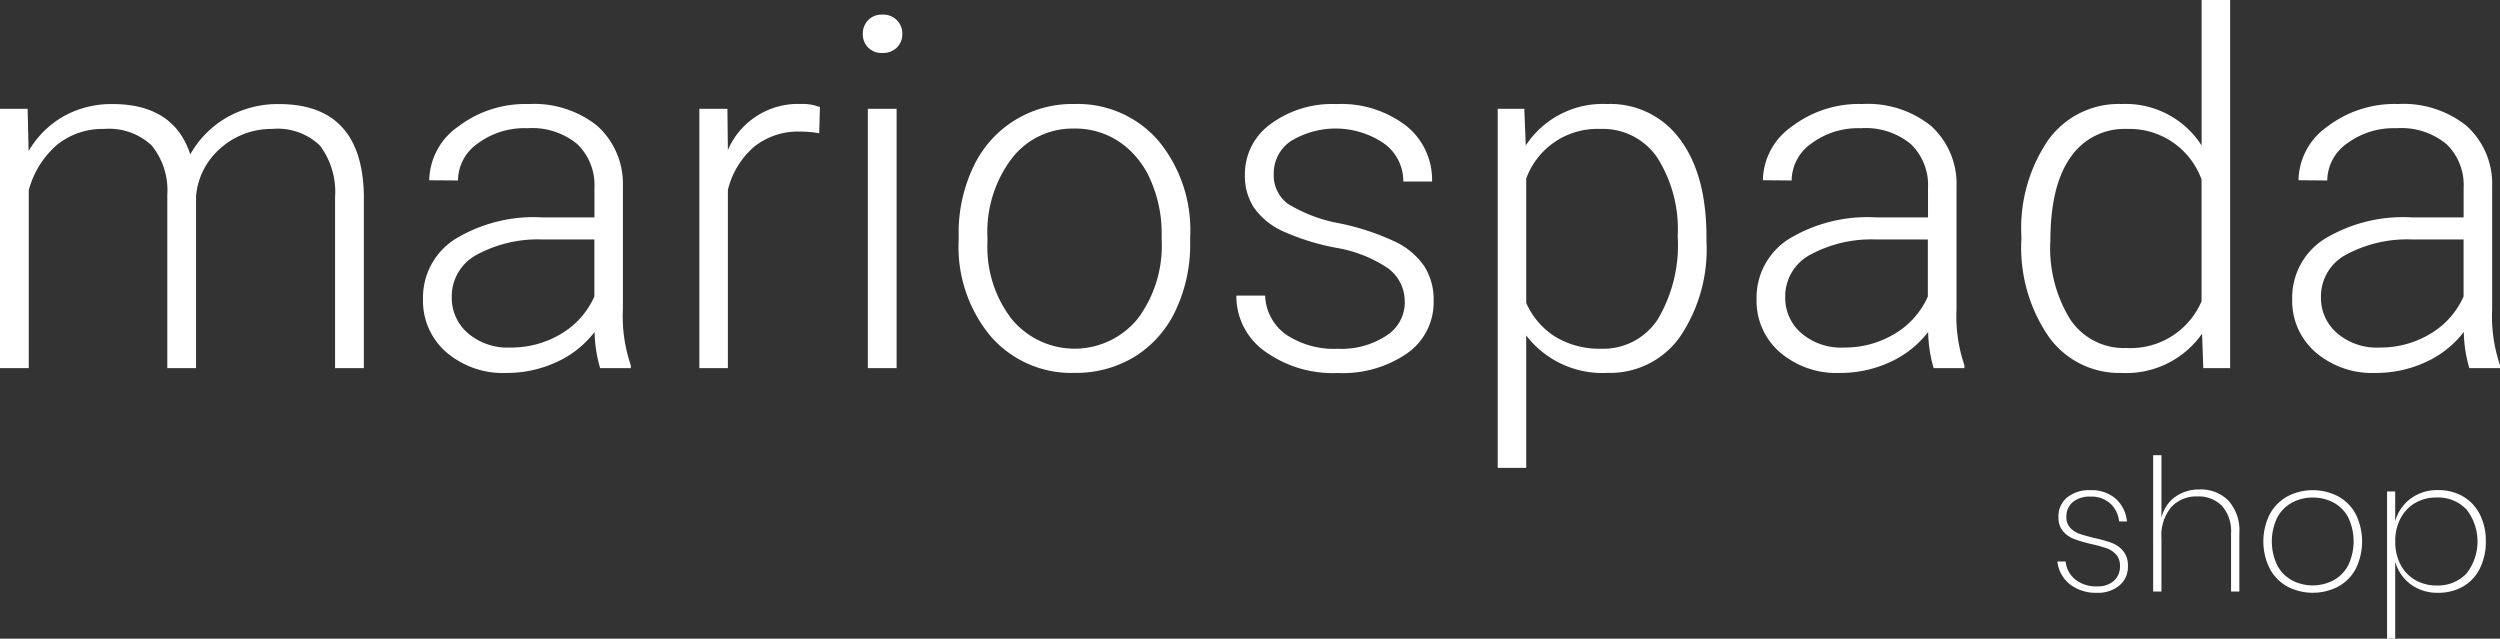
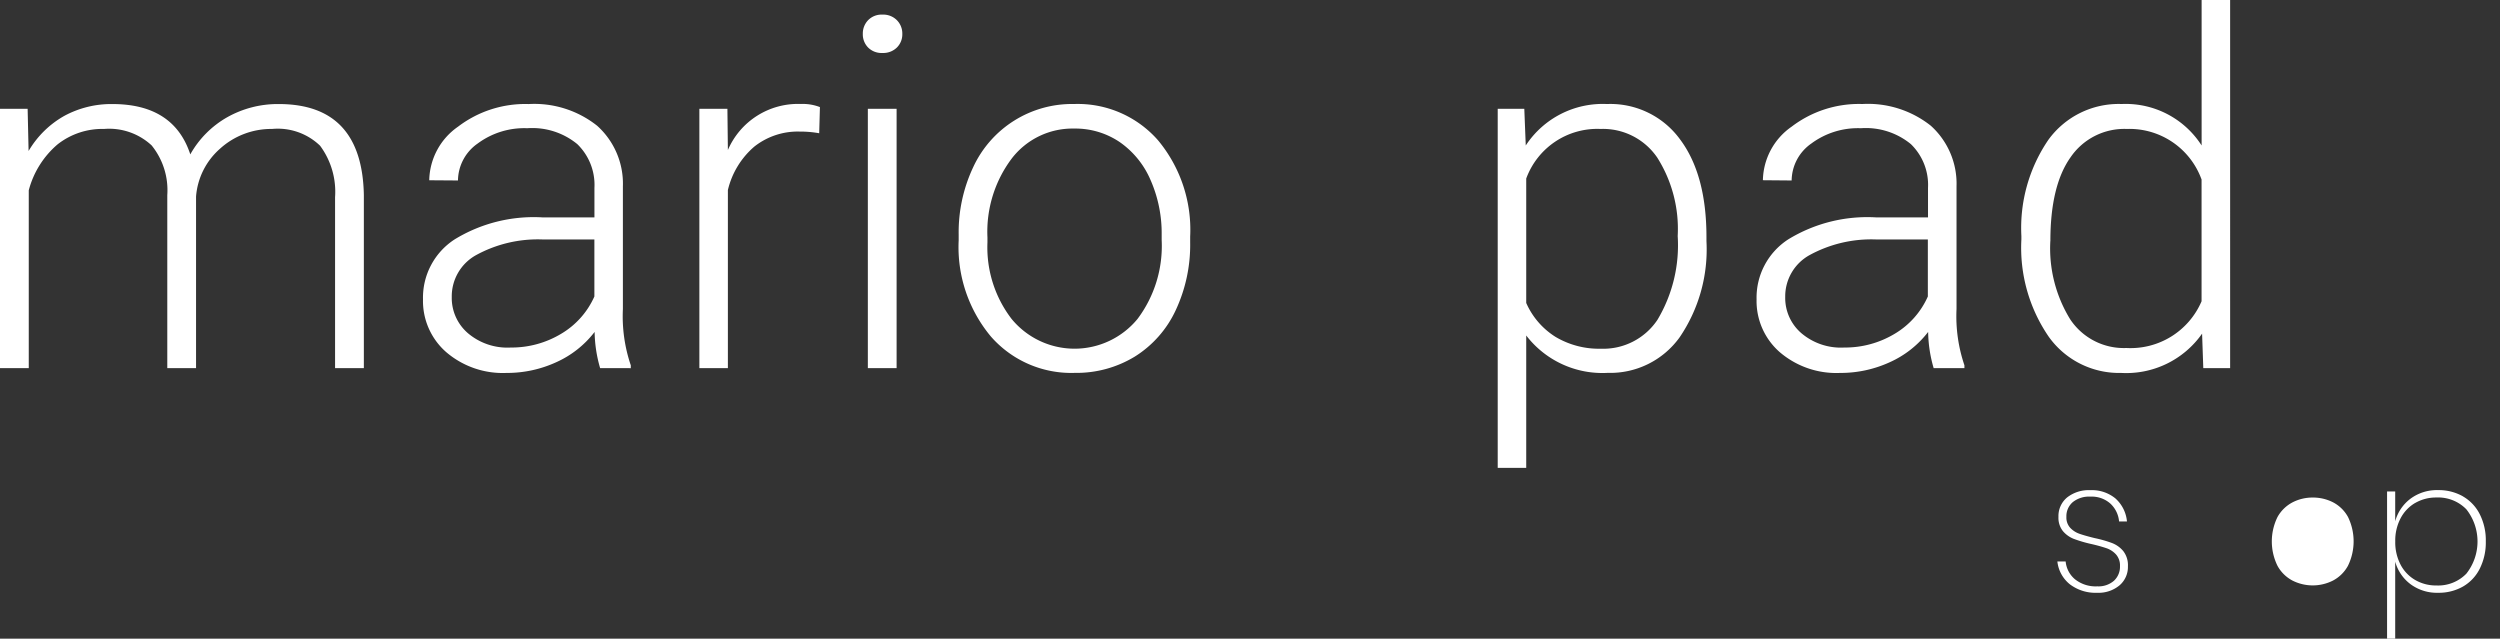
<svg xmlns="http://www.w3.org/2000/svg" width="190" height="48.538" viewBox="0 0 190 48.538">
  <rect x="0" y="0" width="190" height="48.538" fill="#333333" stroke="none" />
  <defs>
    <clipPath id="clip-path">
      <rect id="Rettangolo_904" data-name="Rettangolo 904" width="190" height="48.538" transform="translate(0 0)" fill="none" />
    </clipPath>
  </defs>
  <g id="Raggruppa_380" data-name="Raggruppa 380" transform="translate(0 0)">
    <g id="Raggruppa_379" data-name="Raggruppa 379" clip-path="url(#clip-path)">
      <path id="Tracciato_595" data-name="Tracciato 595" d="M2.1,8.27l.073,3.206A7.291,7.291,0,0,1,4.9,8.8a7.493,7.493,0,0,1,3.643-.892q4.664,0,5.92,3.825A7.4,7.4,0,0,1,17.286,8.9a7.831,7.831,0,0,1,3.9-.992q6.339,0,6.467,6.921V27.979H25.465V14.991a5.874,5.874,0,0,0-1.139-3.916A4.633,4.633,0,0,0,20.674,9.8,5.8,5.8,0,0,0,16.7,11.321a5.381,5.381,0,0,0-1.8,3.616V27.979H12.714V14.827a5.4,5.4,0,0,0-1.193-3.779A4.745,4.745,0,0,0,7.906,9.8a5.5,5.5,0,0,0-3.534,1.175,6.89,6.89,0,0,0-2.186,3.488V27.979H0V8.27Z" fill="#fff" />
      <path id="Tracciato_596" data-name="Tracciato 596" d="M45.61,27.978a10.307,10.307,0,0,1-.419-2.751,7.608,7.608,0,0,1-2.924,2.305,8.957,8.957,0,0,1-3.761.811,6.61,6.61,0,0,1-4.6-1.586,5.162,5.162,0,0,1-1.758-4.007,5.276,5.276,0,0,1,2.4-4.554,11.511,11.511,0,0,1,6.676-1.675h3.953V14.28a4.316,4.316,0,0,0-1.3-3.324,5.381,5.381,0,0,0-3.8-1.211A5.945,5.945,0,0,0,36.3,10.91a3.466,3.466,0,0,0-1.494,2.806L32.623,13.7a5.069,5.069,0,0,1,2.185-4.071,8.423,8.423,0,0,1,5.374-1.721,7.681,7.681,0,0,1,5.2,1.648,5.915,5.915,0,0,1,1.958,4.6v9.326a11.587,11.587,0,0,0,.6,4.281v.218Zm-6.849-1.566a7.319,7.319,0,0,0,3.907-1.056,6.224,6.224,0,0,0,2.505-2.824V18.2h-3.9a9.768,9.768,0,0,0-5.1,1.194,3.58,3.58,0,0,0-1.839,3.178,3.526,3.526,0,0,0,1.229,2.751,4.632,4.632,0,0,0,3.2,1.093" fill="#fff" />
      <path id="Tracciato_597" data-name="Tracciato 597" d="M62.259,10.127A8.133,8.133,0,0,0,60.784,10a5.324,5.324,0,0,0-3.452,1.139,6.238,6.238,0,0,0-2.013,3.306V27.978H53.152V8.269h2.131l.036,3.133a5.8,5.8,0,0,1,5.556-3.5,3.585,3.585,0,0,1,1.439.237Z" fill="#fff" />
      <path id="Tracciato_598" data-name="Tracciato 598" d="M65.574,2.578a1.456,1.456,0,0,1,.4-1.041,1.427,1.427,0,0,1,1.092-.426,1.457,1.457,0,0,1,1.1.426,1.439,1.439,0,0,1,.41,1.041,1.408,1.408,0,0,1-.41,1.031,1.474,1.474,0,0,1-1.1.417,1.443,1.443,0,0,1-1.092-.417,1.424,1.424,0,0,1-.4-1.031m2.568,25.4H65.956V8.27h2.186Z" fill="#fff" />
      <path id="Tracciato_599" data-name="Tracciato 599" d="M72.859,17.832a11.617,11.617,0,0,1,1.1-5.118,8.279,8.279,0,0,1,7.678-4.809,8.108,8.108,0,0,1,6.375,2.759,10.637,10.637,0,0,1,2.441,7.314v.455a11.711,11.711,0,0,1-1.1,5.146A8.241,8.241,0,0,1,86.247,27.1a8.515,8.515,0,0,1-4.572,1.239,8.11,8.11,0,0,1-6.365-2.761,10.6,10.6,0,0,1-2.451-7.313Zm2.187.6a8.936,8.936,0,0,0,1.83,5.8,6.193,6.193,0,0,0,9.581,0,9.236,9.236,0,0,0,1.83-5.983v-.419A10.036,10.036,0,0,0,87.45,13.7a6.737,6.737,0,0,0-2.349-2.9,6.011,6.011,0,0,0-3.462-1.029,5.823,5.823,0,0,0-4.754,2.286,9.253,9.253,0,0,0-1.839,5.983Z" fill="#fff" />
-       <path id="Tracciato_600" data-name="Tracciato 600" d="M106.758,22.969a3.106,3.106,0,0,0-1.3-2.6,10.056,10.056,0,0,0-3.926-1.539,17.694,17.694,0,0,1-4.071-1.275,5.426,5.426,0,0,1-2.149-1.758,4.38,4.38,0,0,1-.7-2.513,4.688,4.688,0,0,1,1.949-3.853,7.872,7.872,0,0,1,4.991-1.521,8.113,8.113,0,0,1,5.292,1.63,5.237,5.237,0,0,1,1.993,4.254h-2.185a3.53,3.53,0,0,0-1.448-2.878,6.536,6.536,0,0,0-7.1-.192,2.954,2.954,0,0,0-1.3,2.487,2.691,2.691,0,0,0,1.084,2.286,11.47,11.47,0,0,0,3.953,1.484,18.638,18.638,0,0,1,4.3,1.439,5.577,5.577,0,0,1,2.122,1.84,4.713,4.713,0,0,1,.692,2.605,4.719,4.719,0,0,1-2.014,3.989,8.592,8.592,0,0,1-5.254,1.494,8.83,8.83,0,0,1-5.583-1.667,5.132,5.132,0,0,1-2.14-4.217h2.186a3.789,3.789,0,0,0,1.612,2.978,6.59,6.59,0,0,0,3.925,1.065,6.191,6.191,0,0,0,3.679-1,3.008,3.008,0,0,0,1.4-2.532" fill="#fff" />
      <path id="Tracciato_601" data-name="Tracciato 601" d="M129.691,18.325a11.868,11.868,0,0,1-2.04,7.313,6.5,6.5,0,0,1-5.465,2.7,7.3,7.3,0,0,1-6.193-2.841V35.556h-2.167V8.27h2.021l.11,2.787a6.992,6.992,0,0,1,6.175-3.151,6.552,6.552,0,0,1,5.545,2.677q2.013,2.677,2.014,7.432Zm-2.186-.383a10.136,10.136,0,0,0-1.548-5.956A4.993,4.993,0,0,0,121.64,9.8a5.75,5.75,0,0,0-5.647,3.77v9.454a5.782,5.782,0,0,0,2.241,2.587,6.458,6.458,0,0,0,3.442.891,4.944,4.944,0,0,0,4.289-2.194,11.036,11.036,0,0,0,1.54-6.366" fill="#fff" />
      <path id="Tracciato_602" data-name="Tracciato 602" d="M146.958,27.978a10.307,10.307,0,0,1-.419-2.751,7.6,7.6,0,0,1-2.924,2.305,8.954,8.954,0,0,1-3.761.811,6.608,6.608,0,0,1-4.6-1.586A5.159,5.159,0,0,1,133.5,22.75a5.276,5.276,0,0,1,2.4-4.554,11.509,11.509,0,0,1,6.676-1.675h3.953V14.28a4.32,4.32,0,0,0-1.3-3.324,5.382,5.382,0,0,0-3.8-1.211,5.945,5.945,0,0,0-3.77,1.165,3.466,3.466,0,0,0-1.494,2.806l-2.185-.019a5.069,5.069,0,0,1,2.185-4.071,8.423,8.423,0,0,1,5.374-1.721,7.685,7.685,0,0,1,5.2,1.648,5.921,5.921,0,0,1,1.957,4.6v9.326a11.587,11.587,0,0,0,.6,4.281v.218Zm-6.849-1.566a7.319,7.319,0,0,0,3.907-1.056,6.224,6.224,0,0,0,2.5-2.824V18.2h-3.9a9.768,9.768,0,0,0-5.1,1.194,3.58,3.58,0,0,0-1.839,3.178,3.526,3.526,0,0,0,1.229,2.751,4.634,4.634,0,0,0,3.2,1.093" fill="#fff" />
      <path id="Tracciato_603" data-name="Tracciato 603" d="M153.625,17.941a11.868,11.868,0,0,1,2.05-7.313,6.593,6.593,0,0,1,5.564-2.723,6.854,6.854,0,0,1,6.084,3.151V0h2.167V27.979h-2.04l-.091-2.623a7.04,7.04,0,0,1-6.157,2.987,6.571,6.571,0,0,1-5.491-2.742,11.939,11.939,0,0,1-2.086-7.405Zm2.2.383a10.275,10.275,0,0,0,1.512,5.947,4.89,4.89,0,0,0,4.262,2.177,5.869,5.869,0,0,0,5.72-3.552V13.643A5.825,5.825,0,0,0,161.64,9.8a4.949,4.949,0,0,0-4.281,2.159q-1.53,2.159-1.53,6.366" fill="#fff" />
-       <path id="Tracciato_604" data-name="Tracciato 604" d="M187.669,27.978a10.307,10.307,0,0,1-.419-2.751,7.6,7.6,0,0,1-2.924,2.305,8.954,8.954,0,0,1-3.761.811,6.608,6.608,0,0,1-4.6-1.586,5.159,5.159,0,0,1-1.758-4.007,5.276,5.276,0,0,1,2.4-4.554,11.509,11.509,0,0,1,6.676-1.675h3.953V14.28a4.32,4.32,0,0,0-1.3-3.324,5.382,5.382,0,0,0-3.8-1.211,5.945,5.945,0,0,0-3.77,1.165,3.466,3.466,0,0,0-1.494,2.806l-2.185-.019a5.069,5.069,0,0,1,2.185-4.071,8.423,8.423,0,0,1,5.374-1.721,7.685,7.685,0,0,1,5.2,1.648,5.921,5.921,0,0,1,1.957,4.6v9.326a11.587,11.587,0,0,0,.6,4.281v.218Zm-6.849-1.566a7.313,7.313,0,0,0,3.906-1.056,6.221,6.221,0,0,0,2.506-2.824V18.2h-3.9a9.768,9.768,0,0,0-5.1,1.194,3.58,3.58,0,0,0-1.839,3.178,3.526,3.526,0,0,0,1.229,2.751,4.634,4.634,0,0,0,3.2,1.093" fill="#fff" />
      <path id="Tracciato_605" data-name="Tracciato 605" d="M160.782,37.89a2.672,2.672,0,0,1,.868,1.743h-.6a2.1,2.1,0,0,0-.651-1.35,2.131,2.131,0,0,0-1.533-.539,1.971,1.971,0,0,0-1.337.419,1.413,1.413,0,0,0-.483,1.121,1.16,1.16,0,0,0,.287.826,1.751,1.751,0,0,0,.7.455q.412.146,1.155.329a9.255,9.255,0,0,1,1.33.378,2.088,2.088,0,0,1,.854.615,1.742,1.742,0,0,1,.35,1.149,1.837,1.837,0,0,1-.644,1.456,2.492,2.492,0,0,1-1.694.559,3.223,3.223,0,0,1-2.065-.637,2.58,2.58,0,0,1-.959-1.743h.63a2,2,0,0,0,.707,1.352,2.515,2.515,0,0,0,1.7.539,1.78,1.78,0,0,0,1.267-.428,1.451,1.451,0,0,0,.455-1.112,1.264,1.264,0,0,0-.294-.875,1.731,1.731,0,0,0-.735-.484,11.78,11.78,0,0,0-1.169-.322,10.073,10.073,0,0,1-1.309-.385,2.072,2.072,0,0,1-.826-.587,1.608,1.608,0,0,1-.343-1.085,1.832,1.832,0,0,1,.658-1.478,2.658,2.658,0,0,1,1.764-.553,2.811,2.811,0,0,1,1.918.637" fill="#fff" />
-       <path id="Tracciato_606" data-name="Tracciato 606" d="M169.35,38.038a3.356,3.356,0,0,1,.84,2.478v4.438h-.63v-4.41a2.926,2.926,0,0,0-.686-2.093A2.47,2.47,0,0,0,167,37.73a2.577,2.577,0,0,0-1.981.805,3.37,3.37,0,0,0-.749,2.373v4.046h-.63V34.594h.63v4.76a2.706,2.706,0,0,1,1.071-1.61,3.138,3.138,0,0,1,1.827-.546,2.954,2.954,0,0,1,2.184.84" fill="#fff" />
-       <path id="Tracciato_607" data-name="Tracciato 607" d="M177.7,37.722a3.343,3.343,0,0,1,1.336,1.351,4.718,4.718,0,0,1,0,4.159,3.328,3.328,0,0,1-1.336,1.35,4.187,4.187,0,0,1-3.851,0,3.349,3.349,0,0,1-1.343-1.357,4.634,4.634,0,0,1,0-4.152,3.378,3.378,0,0,1,1.343-1.351,4.187,4.187,0,0,1,3.851,0m-3.465.455a2.784,2.784,0,0,0-1.143,1.113,4.2,4.2,0,0,0,0,3.717,2.766,2.766,0,0,0,1.143,1.12,3.406,3.406,0,0,0,3.064,0,2.769,2.769,0,0,0,1.142-1.12,4.227,4.227,0,0,0,.007-3.717,2.74,2.74,0,0,0-1.134-1.113,3.339,3.339,0,0,0-1.547-.363,3.3,3.3,0,0,0-1.532.363" fill="#fff" />
+       <path id="Tracciato_607" data-name="Tracciato 607" d="M177.7,37.722m-3.465.455a2.784,2.784,0,0,0-1.143,1.113,4.2,4.2,0,0,0,0,3.717,2.766,2.766,0,0,0,1.143,1.12,3.406,3.406,0,0,0,3.064,0,2.769,2.769,0,0,0,1.142-1.12,4.227,4.227,0,0,0,.007-3.717,2.74,2.74,0,0,0-1.134-1.113,3.339,3.339,0,0,0-1.547-.363,3.3,3.3,0,0,0-1.532.363" fill="#fff" />
      <path id="Tracciato_608" data-name="Tracciato 608" d="M187.178,37.722a3.256,3.256,0,0,1,1.281,1.352,4.392,4.392,0,0,1,.462,2.072,4.438,4.438,0,0,1-.462,2.079,3.227,3.227,0,0,1-1.281,1.357,3.719,3.719,0,0,1-1.883.469,3.373,3.373,0,0,1-2.092-.65,3.2,3.2,0,0,1-1.168-1.715v5.852h-.618V37.352h.618V39.62A3.193,3.193,0,0,1,183.2,37.9a3.362,3.362,0,0,1,2.092-.652,3.729,3.729,0,0,1,1.883.469m-3.617.505A2.891,2.891,0,0,0,182.44,39.4a3.626,3.626,0,0,0-.4,1.75,3.671,3.671,0,0,0,.4,1.757,2.884,2.884,0,0,0,1.121,1.176,3.153,3.153,0,0,0,1.608.413,2.983,2.983,0,0,0,2.276-.9,3.95,3.95,0,0,0,0-4.886,2.989,2.989,0,0,0-2.276-.9,3.153,3.153,0,0,0-1.608.413" fill="#fff" />
    </g>
  </g>
</svg>